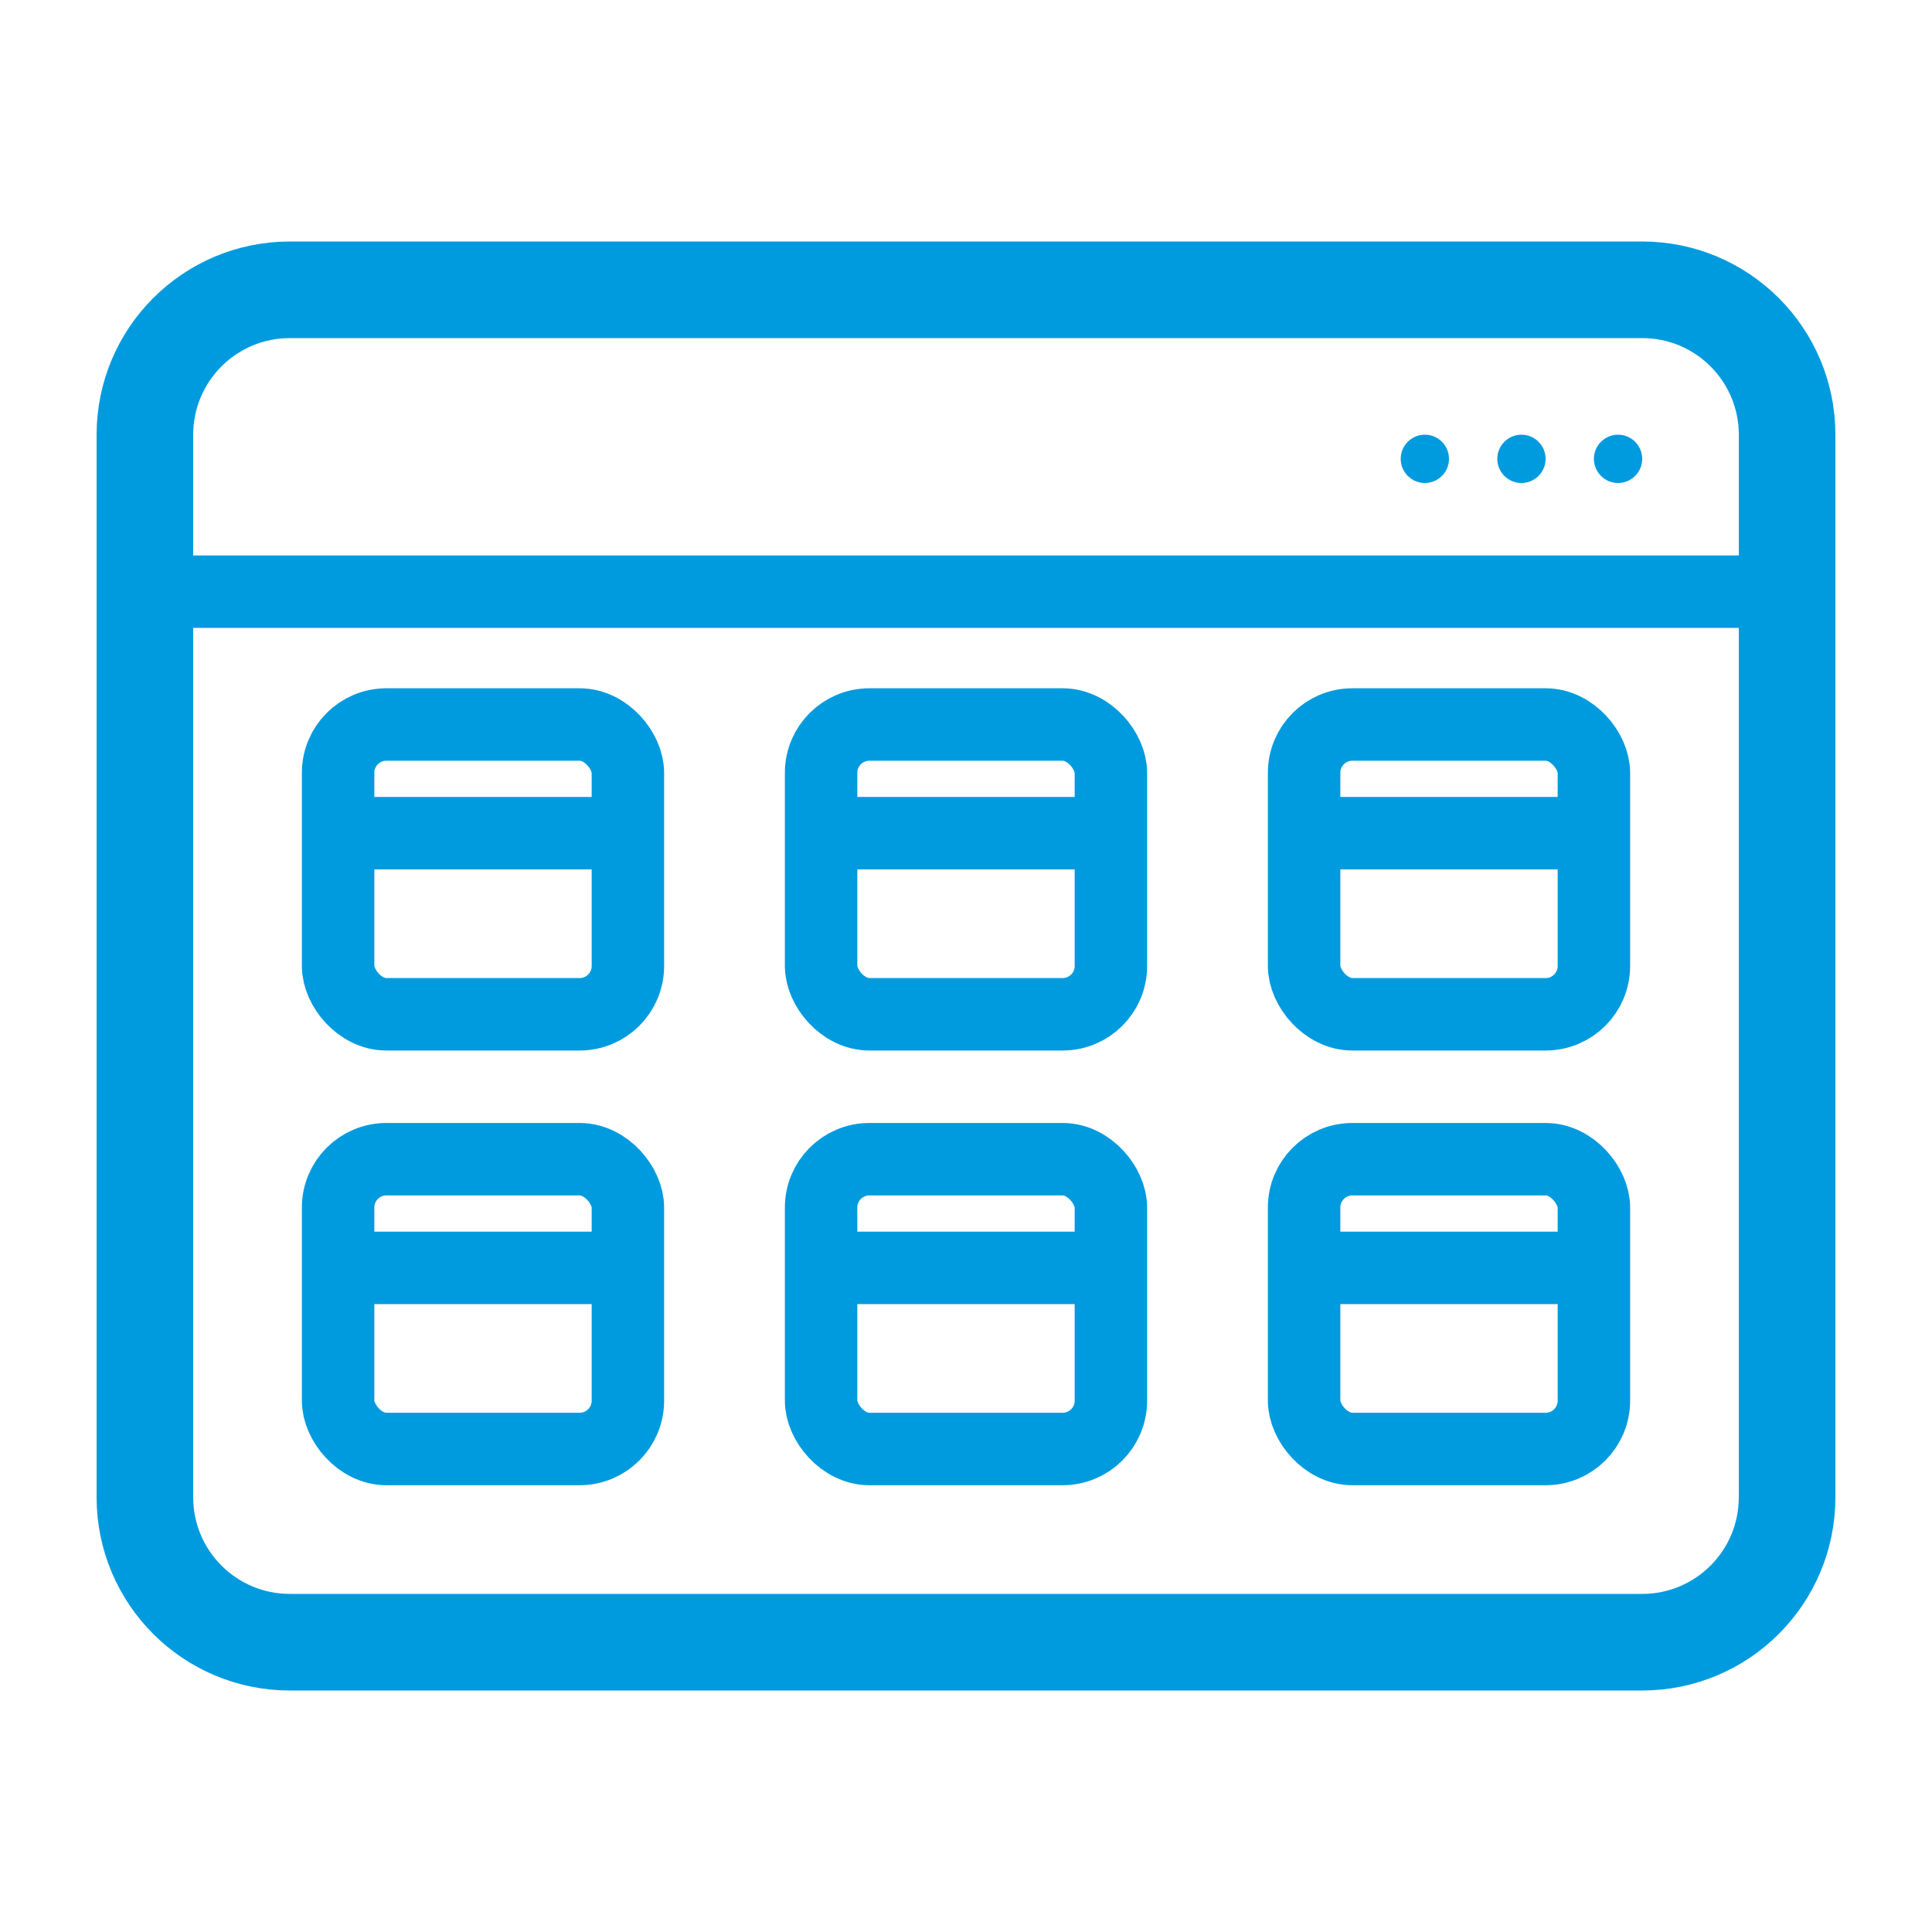
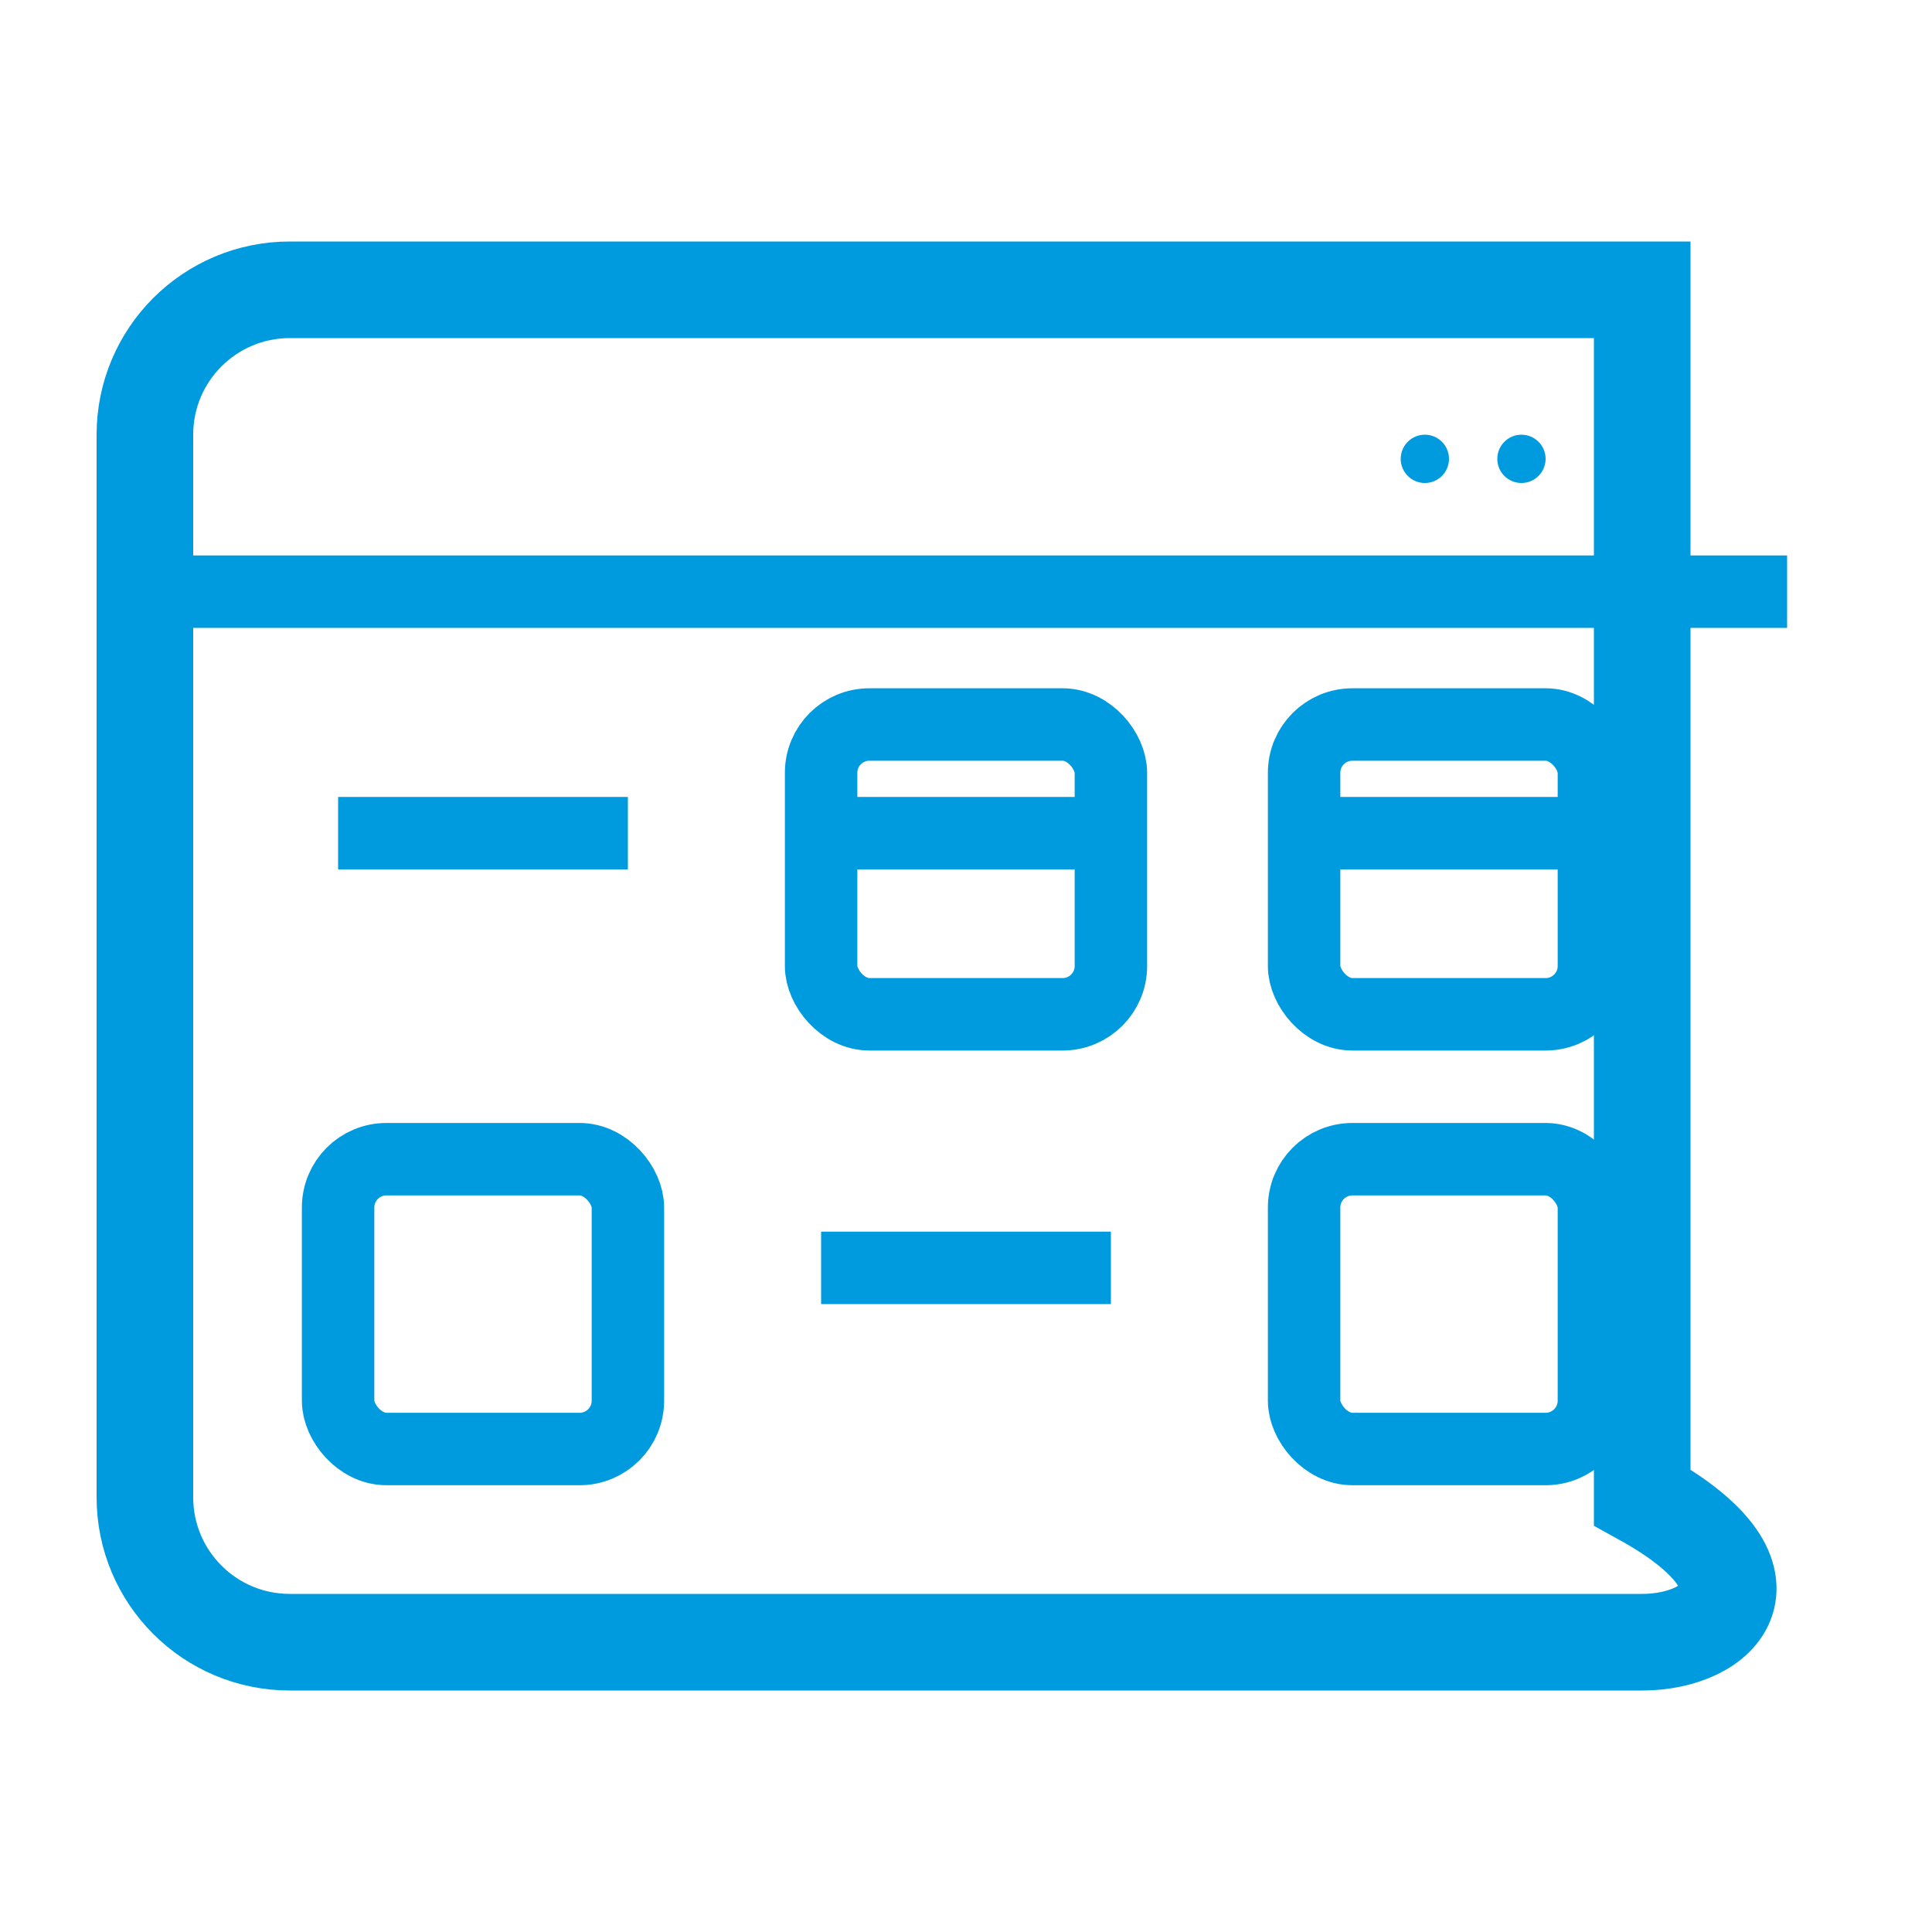
<svg xmlns="http://www.w3.org/2000/svg" width="40" height="40" viewBox="0 0 40 40" fill="none">
-   <path d="M6 6H34C35.657 6 37 7.343 37 9V28.654V31C37 32.657 35.657 34 34 34H9.875H6C4.343 34 3 32.657 3 31V9C3 7.343 4.343 6 6 6Z" stroke="#009BDF" stroke-width="2" />
+   <path d="M6 6H34V28.654V31C37 32.657 35.657 34 34 34H9.875H6C4.343 34 3 32.657 3 31V9C3 7.343 4.343 6 6 6Z" stroke="#009BDF" stroke-width="2" />
  <line x1="2" y1="12.25" x2="37" y2="12.25" stroke="#009BDF" stroke-width="1.5" />
  <circle cx="29.5" cy="9.5" r="0.5" fill="#009BDF" />
-   <circle cx="33.5" cy="9.5" r="0.5" fill="#009BDF" />
  <circle cx="31.5" cy="9.5" r="0.5" fill="#009BDF" />
-   <rect x="7" y="15" width="6" height="6" rx="1" stroke="#009BDF" stroke-width="1.5" />
  <rect x="17" y="15" width="6" height="6" rx="1" stroke="#009BDF" stroke-width="1.5" />
  <rect x="27" y="15" width="6" height="6" rx="1" stroke="#009BDF" stroke-width="1.5" />
  <rect x="27" y="24" width="6" height="6" rx="1" stroke="#009BDF" stroke-width="1.5" />
-   <rect x="17" y="24" width="6" height="6" rx="1" stroke="#009BDF" stroke-width="1.5" />
  <rect x="7" y="24" width="6" height="6" rx="1" stroke="#009BDF" stroke-width="1.5" />
  <line x1="7" y1="17.25" x2="13" y2="17.25" stroke="#009BDF" stroke-width="1.5" />
  <line x1="17" y1="17.25" x2="23" y2="17.25" stroke="#009BDF" stroke-width="1.5" />
  <line x1="27" y1="17.25" x2="33" y2="17.25" stroke="#009BDF" stroke-width="1.5" />
-   <line x1="27" y1="26.25" x2="33" y2="26.25" stroke="#009BDF" stroke-width="1.5" />
  <line x1="17" y1="26.25" x2="23" y2="26.25" stroke="#009BDF" stroke-width="1.5" />
-   <line x1="7" y1="26.25" x2="13" y2="26.25" stroke="#009BDF" stroke-width="1.5" />
</svg>